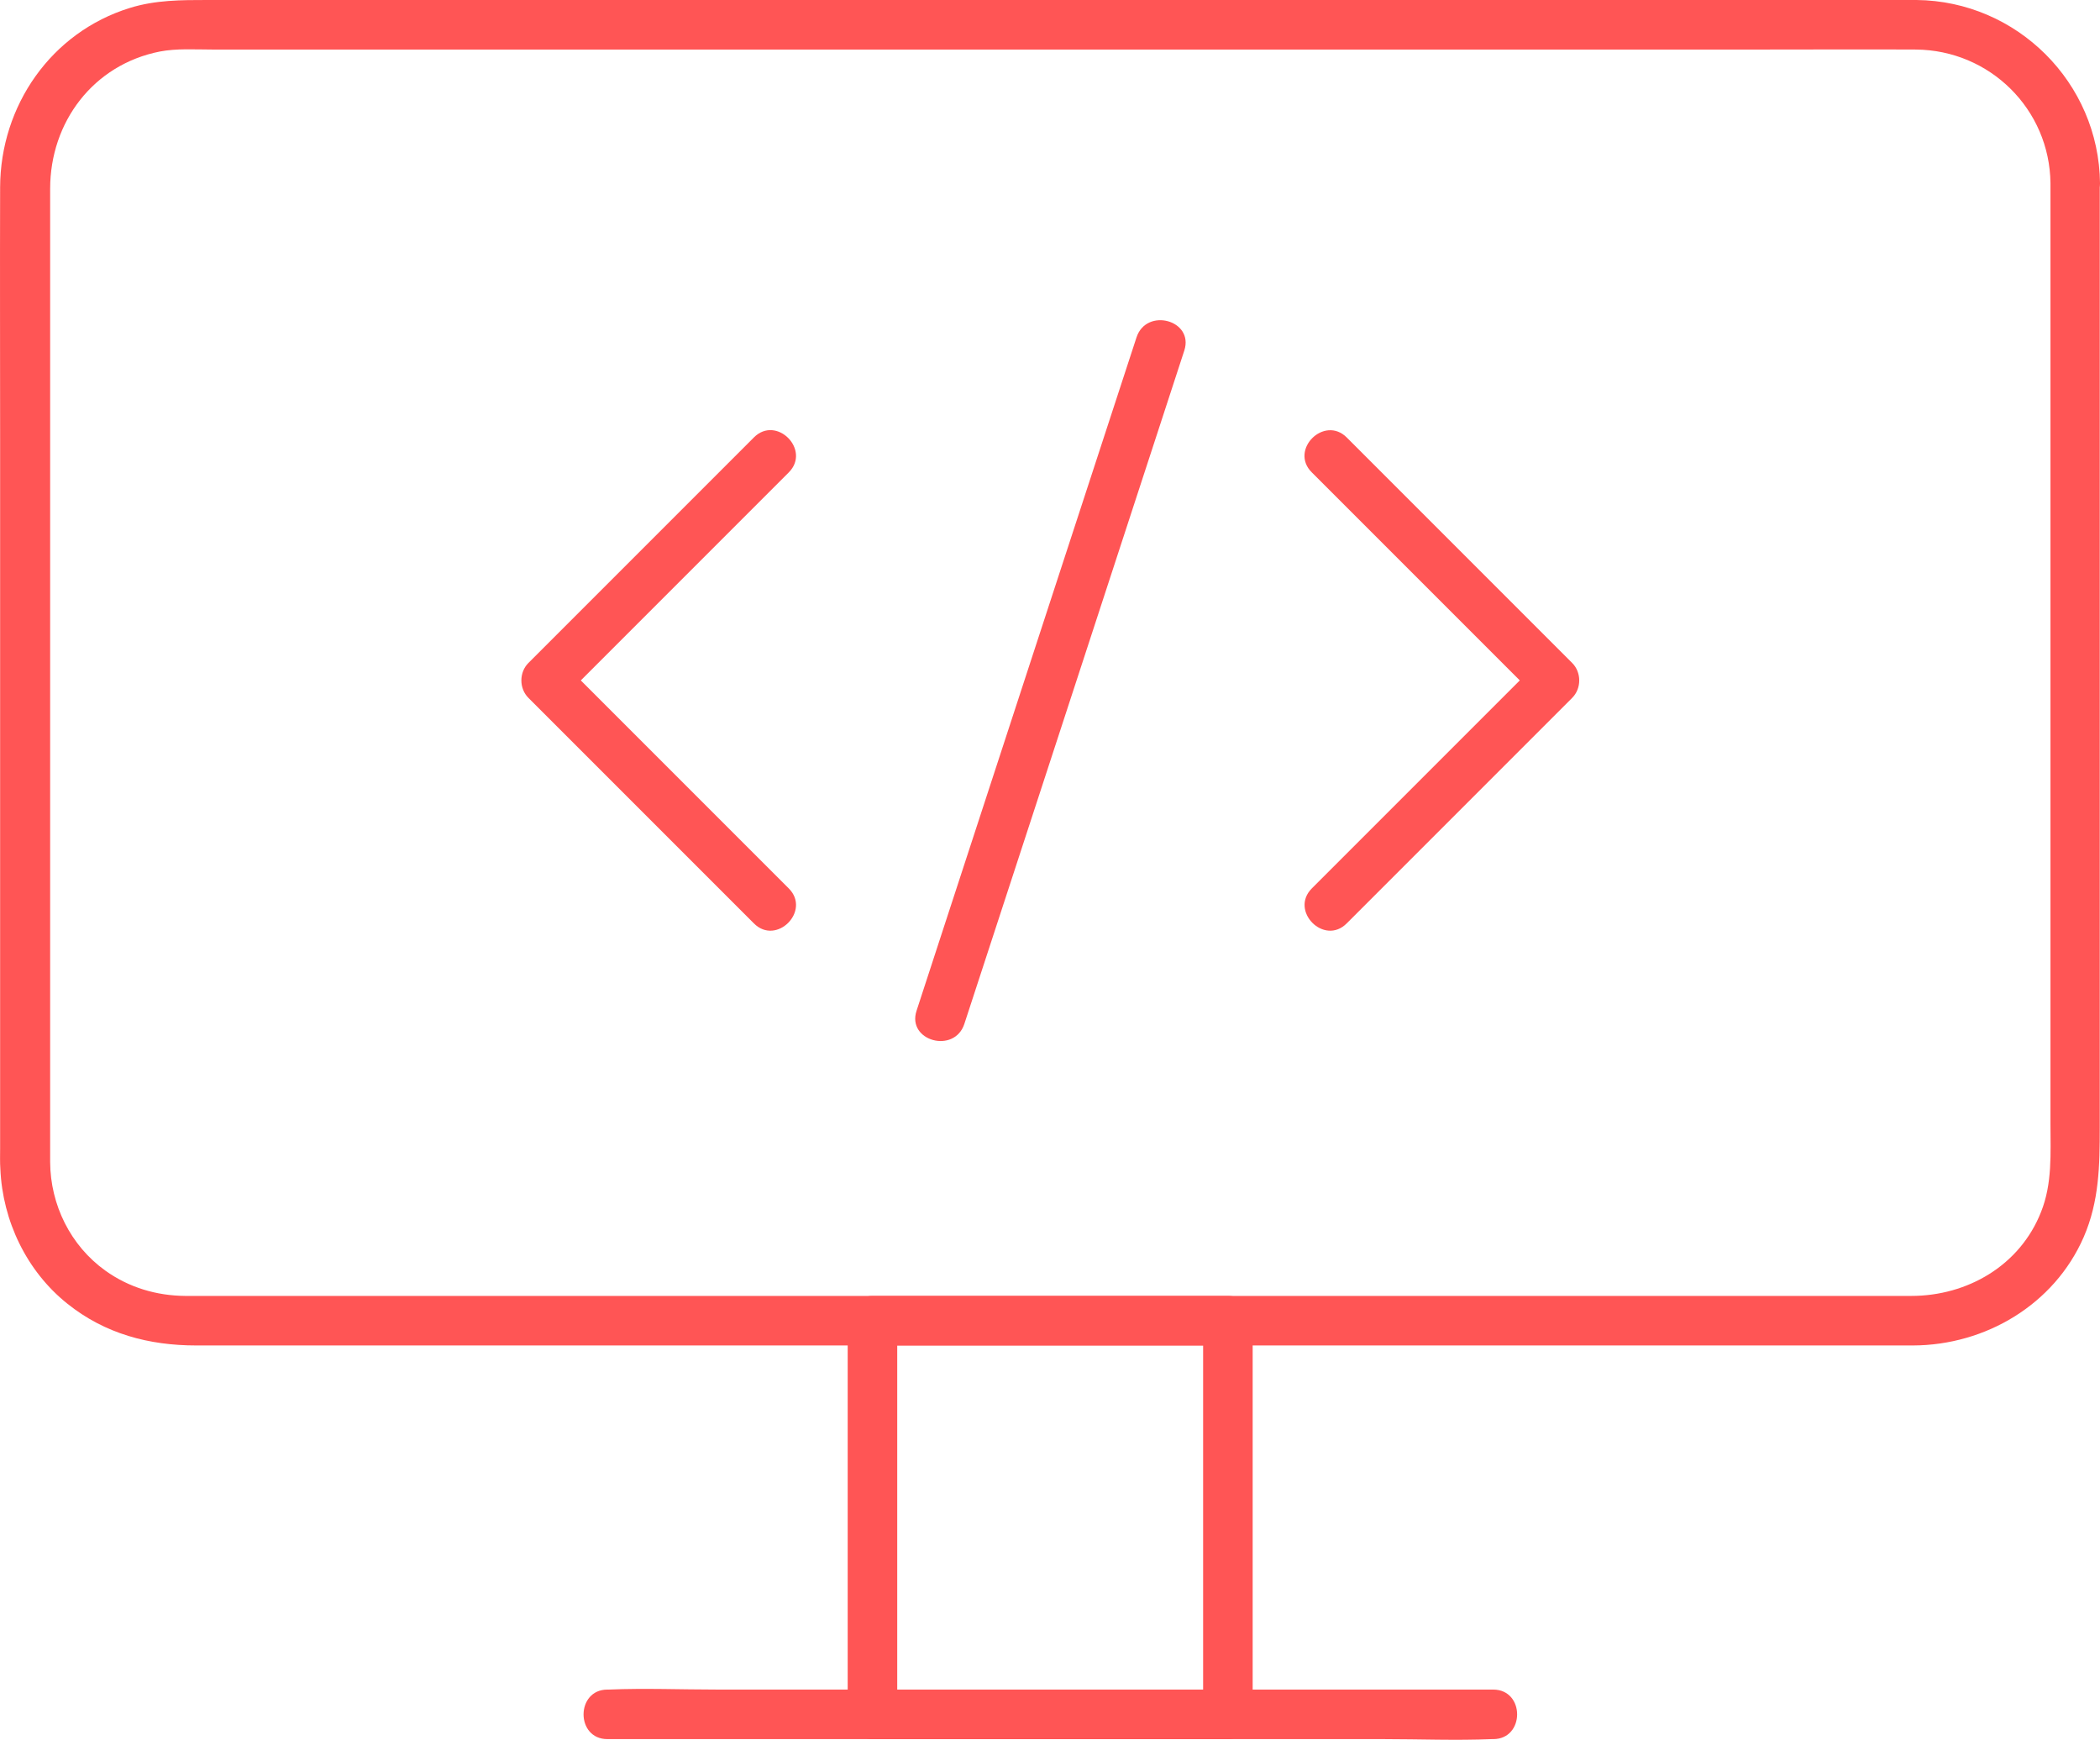
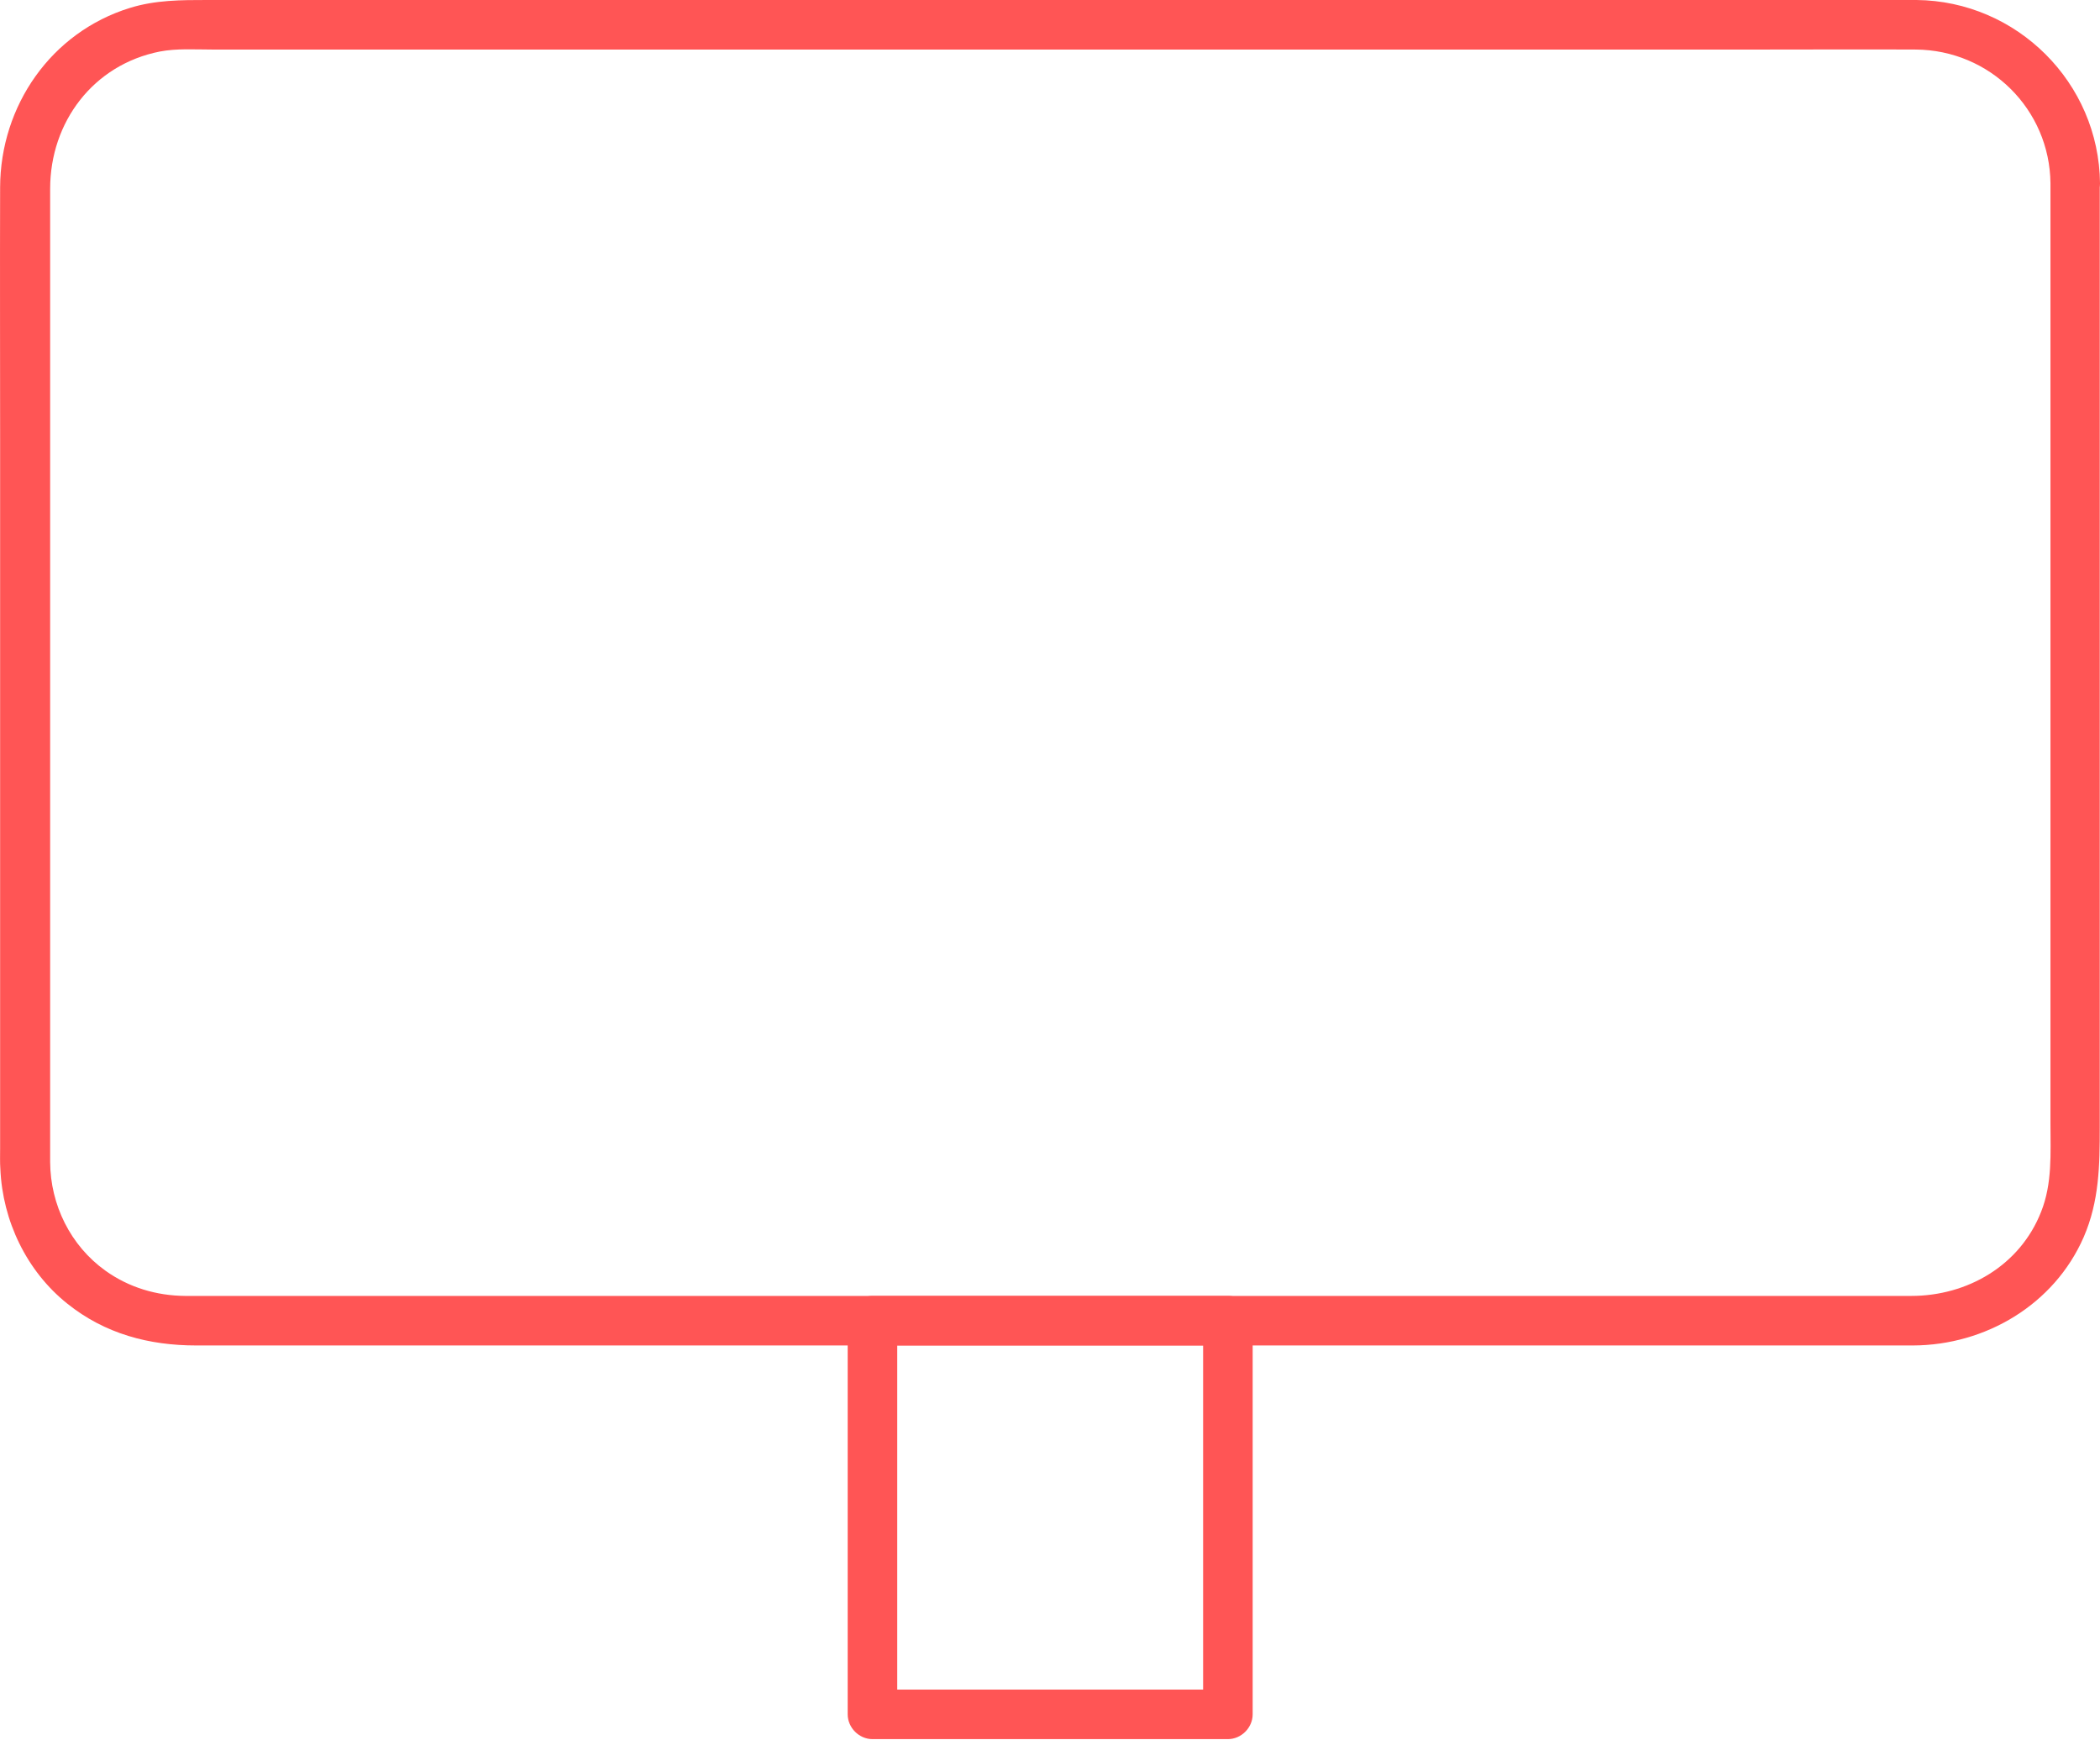
<svg xmlns="http://www.w3.org/2000/svg" xmlns:ns1="http://sodipodi.sourceforge.net/DTD/sodipodi-0.dtd" xmlns:ns2="http://www.inkscape.org/namespaces/inkscape" version="1.1" x="0px" y="0px" viewBox="0 0 847.845 702.267" xml:space="preserve" id="svg44" ns1:docname="php-development.svg" width="847.845" height="702.267" ns2:version="1.1.2 (b8e25be833, 2022-02-05)">
  <defs id="defs48" />
  <ns1:namedview id="namedview46" pagecolor="#ffffff" bordercolor="#666666" borderopacity="1.0" ns2:pageshadow="2" ns2:pageopacity="0.0" ns2:pagecheckerboard="0" showgrid="false" fit-margin-top="0" fit-margin-left="0" fit-margin-right="0" fit-margin-bottom="0" ns2:zoom="0.50859375" ns2:cx="423.71736" ns2:cy="322.45776" ns2:window-width="1600" ns2:window-height="837" ns2:window-x="-8" ns2:window-y="-8" ns2:window-maximized="1" ns2:current-layer="svg44" />
  <g id="g38" style="fill:#ff5555" transform="translate(-87.656,-161.4)">
    <g id="g6" style="fill:#ff5555">
      <g id="g4" style="fill:#ff5555">
-         <path d="m 406.1,520 c -26.5,-26.5 -53,-53 -79.6,-79.6 -3.8,-3.8 -7.6,-7.6 -11.4,-11.4 0,4.7 0,9.4 0,14.1 26.5,-26.5 53,-53 79.6,-79.6 3.8,-3.8 7.6,-7.6 11.4,-11.4 9.1,-9.1 -5,-23.3 -14.1,-14.1 -26.5,26.5 -53,53 -79.6,79.6 -3.8,3.8 -7.6,7.6 -11.4,11.4 -3.8,3.8 -3.8,10.3 0,14.1 26.5,26.5 53,53 79.6,79.6 3.8,3.8 7.6,7.6 11.4,11.4 9.1,9.2 23.2,-5 14.1,-14.1 z" id="path2" style="fill:#ff5555" />
-       </g>
+         </g>
    </g>
    <g id="g12" style="fill:#ff5555">
      <g id="g10" style="fill:#ff5555">
-         <path d="m 631.4,534.1 c 26.5,-26.5 53,-53 79.6,-79.6 3.8,-3.8 7.6,-7.6 11.4,-11.4 3.8,-3.8 3.8,-10.3 0,-14.1 -26.5,-26.5 -53,-53 -79.6,-79.6 -3.8,-3.8 -7.6,-7.6 -11.4,-11.4 -9.1,-9.1 -23.3,5 -14.1,14.1 26.5,26.5 53,53 79.6,79.6 3.8,3.8 7.6,7.6 11.4,11.4 0,-4.7 0,-9.4 0,-14.1 -26.5,26.5 -53,53 -79.6,79.6 -3.8,3.8 -7.6,7.6 -11.4,11.4 -9.1,9.1 5,23.3 14.1,14.1 z" id="path8" style="fill:#ff5555" />
-       </g>
+         </g>
    </g>
    <g id="g18" style="fill:#ff5555">
      <g id="g16" style="fill:#ff5555">
-         <path d="m 477,574.7 c 10.1,-30.8 20.1,-61.6 30.2,-92.4 15.9,-48.7 31.8,-97.3 47.7,-146 3.6,-11.1 7.3,-22.3 10.9,-33.4 4,-12.3 -15.3,-17.5 -19.3,-5.3 -10.1,30.8 -20.1,61.6 -30.2,92.4 -15.9,48.7 -31.8,97.3 -47.7,146 -3.6,11.1 -7.3,22.3 -10.9,33.4 -4,12.2 15.3,17.5 19.3,5.3 z" id="path14" style="fill:#ff5555" />
-       </g>
+         </g>
    </g>
    <g id="g24" style="fill:#ff5555">
      <g id="g22" style="fill:#ff5555">
        <path d="m 915.5,235.4 c 0,27.4 0,54.7 0,82.1 0,55.5 0,110.9 0,166.4 0,43.7 0,87.3 0,131 0,12.1 0.8,24.2 -3.8,35.7 -8.5,21.6 -29.7,33.9 -52.4,33.9 -23.1,0 -46.2,0 -69.3,0 -46.3,0 -92.6,0 -138.9,0 -56.6,0 -113.2,0 -169.8,0 -54.5,0 -109.1,0 -163.6,0 -39.5,0 -79,0 -118.5,0 -10.2,0 -20.5,0 -30.7,0 -2,0 -4.1,0 -6.1,0 -11.6,-0.1 -22.7,-3.4 -32.2,-10.2 -14.1,-10.1 -22.2,-26.6 -22.3,-43.8 0,-2.2 0,-4.3 0,-6.5 0,-14.5 0,-29 0,-43.5 0,-52.3 0,-104.7 0,-157 0,-50.2 0,-100.3 0,-150.5 0,-11.8 0,-23.6 0,-35.4 0,-26.9 17.4,-50.1 44.3,-55.4 6.8,-1.3 14.1,-0.8 21,-0.8 11.9,0 23.8,0 35.6,0 41.7,0 83.5,0 125.2,0 55.2,0 110.5,0 165.7,0 56.3,0 112.5,0 168.8,0 44.4,0 88.8,0 133.2,0 19.8,0 39.6,-0.1 59.4,0 29.9,0.2 54.1,24.1 54.4,54 0.1,12.9 20.1,12.9 20,0 -0.4,-40.6 -33.5,-73.6 -74.1,-74 -5.5,0 -10.9,0 -16.4,0 -33.4,0 -66.7,0 -100.1,0 -52.3,0 -104.6,0 -156.9,0 -58.1,0 -116.1,0 -174.2,0 -50.8,0 -101.5,0 -152.3,0 -30,0 -60,0 -90.1,0 -10.6,0 -21,0 -31.3,3.2 -31.8,9.8 -52.3,39.5 -52.4,72.4 -0.1,33.7 0,67.4 0,101.1 0,56.8 0,113.7 0,170.5 0,38.7 0,77.5 0,116.2 0,2.8 -0.1,5.7 0.1,8.5 0.9,20.9 10.6,41.2 27,54.3 15.2,12.2 33,16.9 52.1,16.9 26.7,0 53.4,0 80.2,0 48.9,0 97.8,0 146.7,0 58,0 116.1,0 174.1,0 53.8,0 107.6,0 161.3,0 36.2,0 72.3,0 108.5,0 7.4,0 14.8,0 22.3,0 29.3,-0.1 57,-16.5 68.9,-43.7 6.3,-14.5 6.5,-29 6.5,-44.3 0,-17.8 0,-35.5 0,-53.3 0,-55.2 0,-110.4 0,-165.6 0,-46.7 0,-93.5 0,-140.2 0,-7.3 0,-14.7 0,-22 0.1,-12.8 -19.9,-12.8 -19.9,0 z" id="path20" style="fill:#ff5555" />
      </g>
    </g>
    <g id="g30" style="fill:#ff5555">
      <g id="g28" style="fill:#ff5555">
-         <path d="m 573.4,694.5 c 0,46.3 0,92.6 0,138.9 0,6.7 0,13.3 0,20 3.3,-3.3 6.7,-6.7 10,-10 -41.9,0 -83.8,0 -125.7,0 -5.9,0 -11.8,0 -17.8,0 3.3,3.3 6.7,6.7 10,10 0,-46.3 0,-92.6 0,-138.9 0,-6.7 0,-13.3 0,-20 -3.3,3.3 -6.7,6.7 -10,10 41.9,0 83.8,0 125.7,0 5.9,0 11.8,0 17.8,0 12.9,0 12.9,-20 0,-20 -41.9,0 -83.8,0 -125.7,0 -5.9,0 -11.8,0 -17.8,0 -5.4,0 -10,4.6 -10,10 0,46.3 0,92.6 0,138.9 0,6.7 0,13.3 0,20 0,5.4 4.6,10 10,10 41.9,0 83.8,0 125.7,0 5.9,0 11.8,0 17.8,0 5.4,0 10,-4.6 10,-10 0,-46.3 0,-92.6 0,-138.9 0,-6.7 0,-13.3 0,-20 0,-12.8 -20,-12.9 -20,0 z" id="path26" style="fill:#ff5555" />
+         <path d="m 573.4,694.5 c 0,46.3 0,92.6 0,138.9 0,6.7 0,13.3 0,20 3.3,-3.3 6.7,-6.7 10,-10 -41.9,0 -83.8,0 -125.7,0 -5.9,0 -11.8,0 -17.8,0 3.3,3.3 6.7,6.7 10,10 0,-46.3 0,-92.6 0,-138.9 0,-6.7 0,-13.3 0,-20 -3.3,3.3 -6.7,6.7 -10,10 41.9,0 83.8,0 125.7,0 5.9,0 11.8,0 17.8,0 12.9,0 12.9,-20 0,-20 -41.9,0 -83.8,0 -125.7,0 -5.9,0 -11.8,0 -17.8,0 -5.4,0 -10,4.6 -10,10 0,46.3 0,92.6 0,138.9 0,6.7 0,13.3 0,20 0,5.4 4.6,10 10,10 41.9,0 83.8,0 125.7,0 5.9,0 11.8,0 17.8,0 5.4,0 10,-4.6 10,-10 0,-46.3 0,-92.6 0,-138.9 0,-6.7 0,-13.3 0,-20 0,-12.8 -20,-12.9 -20,0 " id="path26" style="fill:#ff5555" />
      </g>
    </g>
    <g id="g36" style="fill:#ff5555">
      <g id="g34" style="fill:#ff5555">
-         <path d="m 332.9,863.4 c 11.9,0 23.8,0 35.7,0 28.4,0 56.8,0 85.1,0 34.5,0 69,0 103.5,0 29.7,0 59.4,0 89.1,0 14.5,0 29.1,0.6 43.6,0 0.2,0 0.4,0 0.6,0 12.9,0 12.9,-20 0,-20 -11.9,0 -23.8,0 -35.7,0 -28.4,0 -56.8,0 -85.1,0 -34.5,0 -69,0 -103.5,0 -29.7,0 -59.4,0 -89.1,0 -14.5,0 -29.1,-0.6 -43.6,0 -0.2,0 -0.4,0 -0.6,0 -12.8,0 -12.9,20 0,20 z" id="path32" style="fill:#ff5555" />
-       </g>
+         </g>
    </g>
  </g>
</svg>